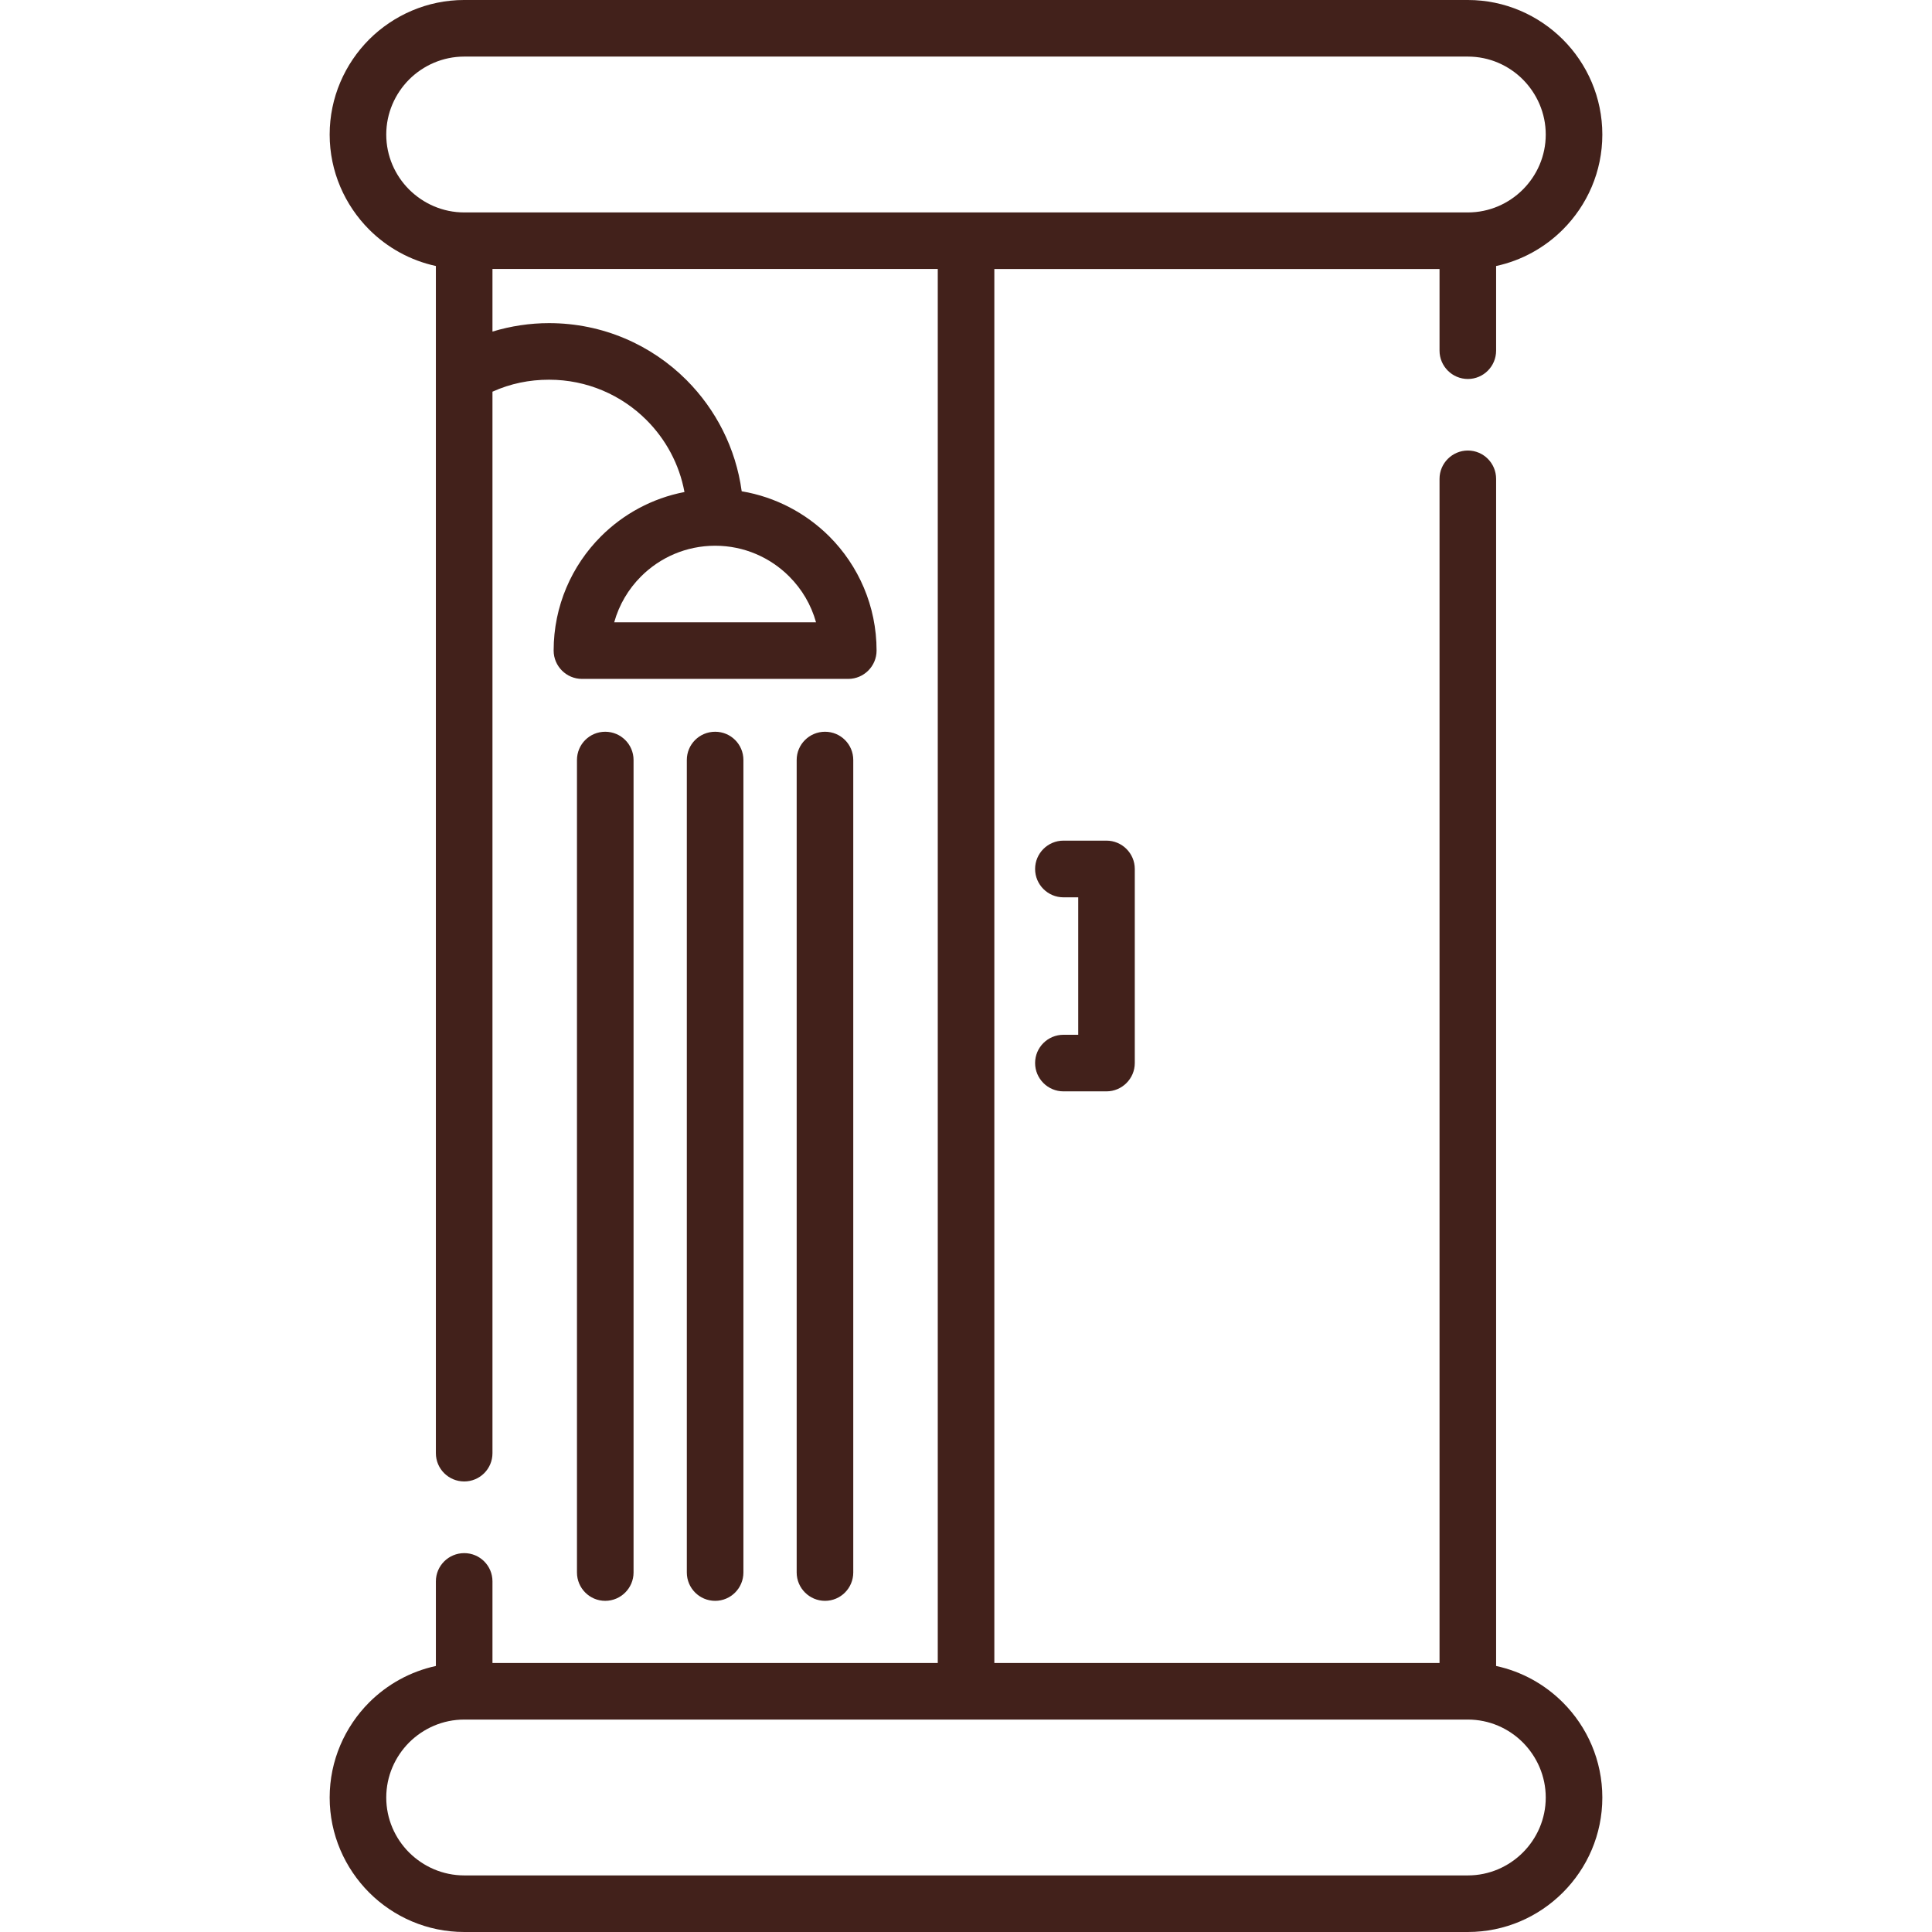
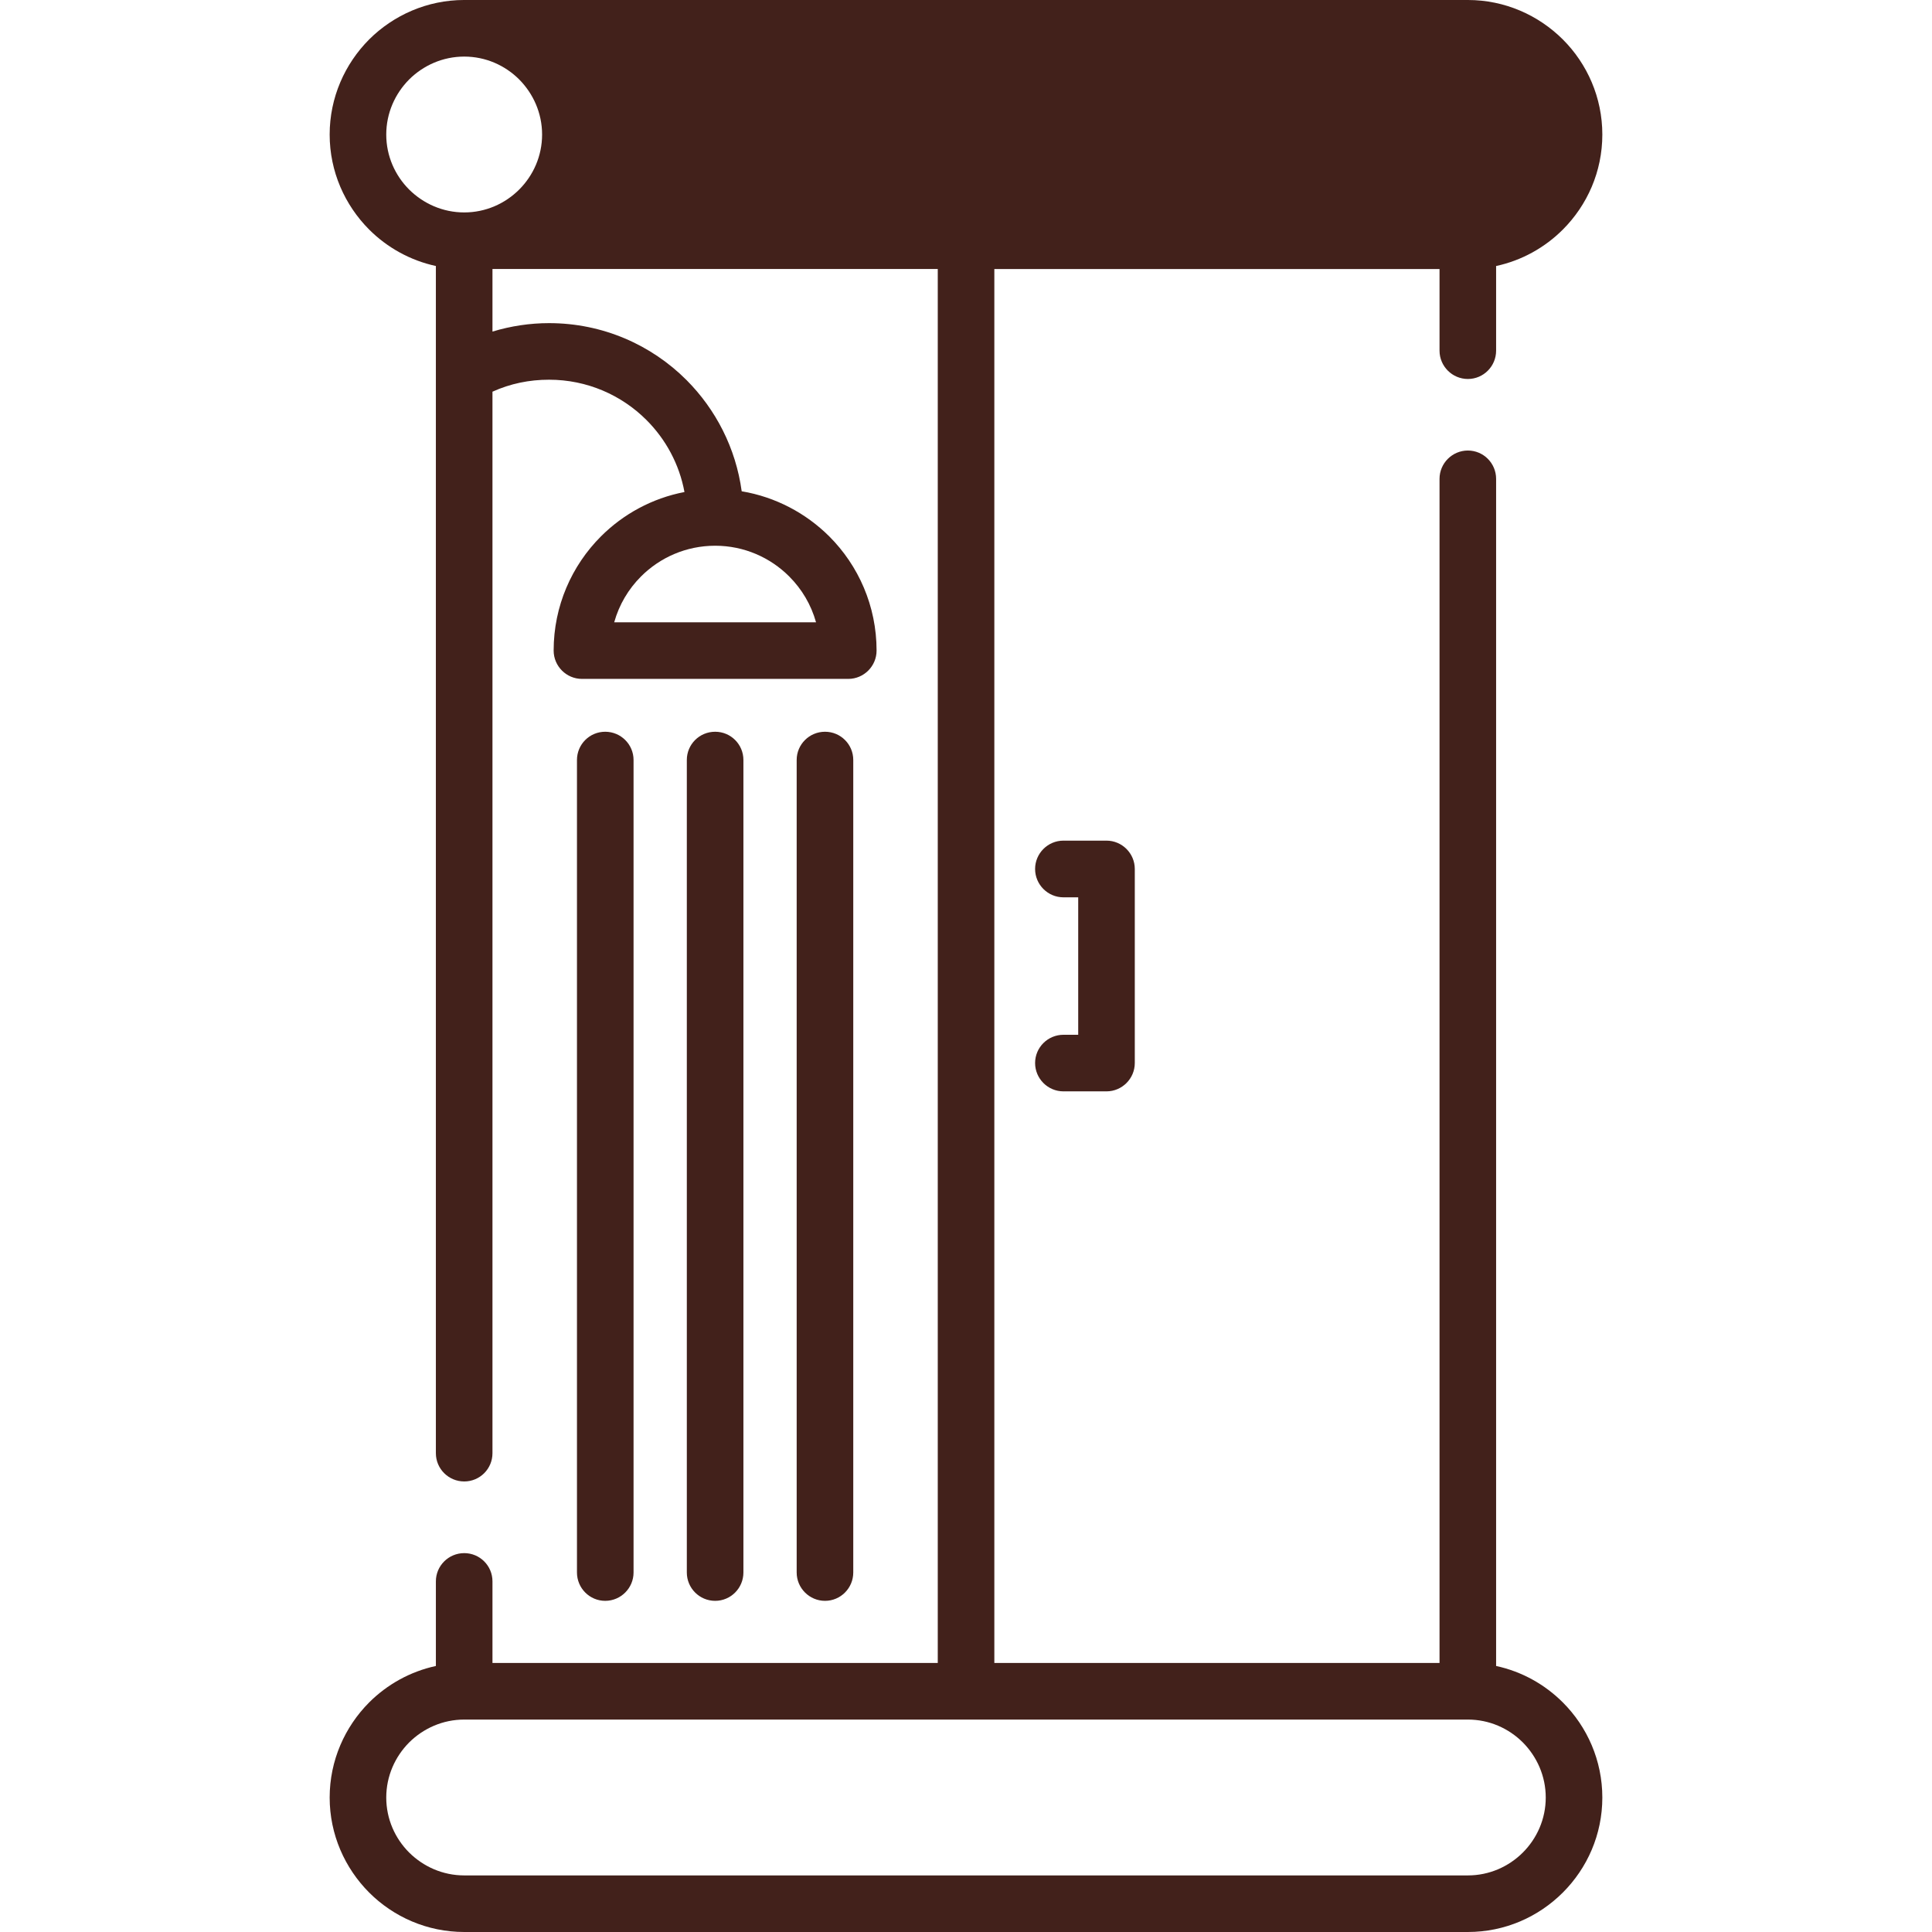
<svg xmlns="http://www.w3.org/2000/svg" version="1.1" width="512" height="512" x="0" y="0" viewBox="0 0 512 512" style="enable-background:new 0 0 512 512" xml:space="preserve" class="">
  <g>
    <g>
-       <path d="m123.025 0h265.978c9.808 0 18.709 4.025 25.172 10.46 6.463 6.463 10.46 15.393 10.46 25.201s-3.997 18.708-10.46 25.172c-4.762 4.762-10.857 8.192-17.689 9.666v22.423c0 4.139-3.345 7.512-7.483 7.512-4.139 0-7.512-3.373-7.512-7.512v-21.63h-117.98v369.416h117.98v-313.8c0-4.139 3.373-7.512 7.512-7.512s7.483 3.373 7.483 7.512v314.593c6.832 1.474 12.926 4.904 17.689 9.667 6.463 6.463 10.46 15.392 10.46 25.2s-3.997 18.709-10.46 25.172-15.364 10.46-25.172 10.46h-265.978c-9.808 0-18.737-3.997-25.2-10.46-6.435-6.463-10.46-15.364-10.46-25.172s4.025-18.737 10.46-25.2c4.762-4.763 10.885-8.192 17.688-9.667v-22.422c0-4.139 3.373-7.483 7.512-7.483s7.484 3.345 7.484 7.483v21.629h118.008v-369.416h-118.008v16.583c4.847-1.475 9.921-2.24 14.995-2.24 14.23 0 27.1 5.754 36.426 15.081 7.767 7.795 13.068 18.028 14.627 29.481 8.986 1.502 17.037 5.811 23.216 11.962 7.738 7.738 12.529 18.454 12.529 30.246 0 4.139-3.373 7.512-7.512 7.512h-70.555c-4.139 0-7.512-3.373-7.512-7.512 0-11.793 4.791-22.508 12.529-30.246 5.925-5.924 13.579-10.12 22.139-11.764-1.36-7.371-4.96-13.976-10.063-19.078-6.604-6.605-15.733-10.687-25.824-10.687-5.216 0-10.233 1.021-14.995 3.175v281.315c0 4.139-3.345 7.483-7.484 7.483s-7.512-3.345-7.512-7.483v-314.622c-6.803-1.474-12.926-4.904-17.688-9.666-6.435-6.463-10.46-15.364-10.46-25.172s4.025-18.737 10.46-25.201c6.463-6.434 15.392-10.459 25.2-10.459zm88.102 201.404c0-4.139 3.374-7.484 7.512-7.484 4.139 0 7.484 3.345 7.484 7.484v215.322c0 4.139-3.345 7.513-7.484 7.513-4.138 0-7.512-3.374-7.512-7.513zm-58.225 0c0-4.139 3.345-7.484 7.483-7.484 4.139 0 7.513 3.345 7.513 7.484v215.322c0 4.139-3.374 7.513-7.513 7.513-4.138 0-7.483-3.374-7.483-7.513zm29.113 0c0-4.139 3.345-7.484 7.512-7.484 4.139 0 7.484 3.345 7.484 7.484v215.322c0 4.139-3.345 7.513-7.484 7.513-4.167 0-7.512-3.374-7.512-7.513zm27.128-48.643c-5.017-5.018-11.962-8.136-19.616-8.136-7.682 0-14.626 3.118-19.644 8.136-3.345 3.345-5.811 7.483-7.115 12.161h53.491c-1.305-4.678-3.771-8.817-7.116-12.161zm72.681 85.04c-4.139 0-7.512-3.373-7.512-7.512s3.373-7.512 7.512-7.512h11.395c4.139 0 7.512 3.373 7.512 7.512v51.422c0 4.138-3.373 7.512-7.512 7.512h-11.395c-4.139 0-7.512-3.374-7.512-7.512 0-4.139 3.373-7.483 7.512-7.483h3.912v-36.427zm107.179 217.902h-265.978c-5.669 0-10.829 2.324-14.599 6.067-3.742 3.77-6.066 8.929-6.066 14.598s2.324 10.829 6.066 14.57c3.77 3.742 8.929 6.066 14.599 6.066h265.978c5.669 0 10.829-2.324 14.57-6.066 3.742-3.742 6.066-8.901 6.066-14.57s-2.324-10.828-6.066-14.598c-3.741-3.743-8.9-6.067-14.57-6.067zm0-440.708h-265.978c-5.669 0-10.829 2.324-14.599 6.066-3.742 3.77-6.066 8.929-6.066 14.599 0 5.669 2.324 10.828 6.066 14.57 3.77 3.742 8.929 6.067 14.599 6.067h265.978c5.669 0 10.829-2.325 14.57-6.067 3.742-3.742 6.066-8.9 6.066-14.57 0-5.669-2.324-10.829-6.066-14.599-3.741-3.742-8.9-6.066-14.57-6.066z" fill="#42211b" data-original="#000000" style="" class="" />
+       <path d="m123.025 0h265.978c9.808 0 18.709 4.025 25.172 10.46 6.463 6.463 10.46 15.393 10.46 25.201s-3.997 18.708-10.46 25.172c-4.762 4.762-10.857 8.192-17.689 9.666v22.423c0 4.139-3.345 7.512-7.483 7.512-4.139 0-7.512-3.373-7.512-7.512v-21.63h-117.98v369.416h117.98v-313.8c0-4.139 3.373-7.512 7.512-7.512s7.483 3.373 7.483 7.512v314.593c6.832 1.474 12.926 4.904 17.689 9.667 6.463 6.463 10.46 15.392 10.46 25.2s-3.997 18.709-10.46 25.172-15.364 10.46-25.172 10.46h-265.978c-9.808 0-18.737-3.997-25.2-10.46-6.435-6.463-10.46-15.364-10.46-25.172s4.025-18.737 10.46-25.2c4.762-4.763 10.885-8.192 17.688-9.667v-22.422c0-4.139 3.373-7.483 7.512-7.483s7.484 3.345 7.484 7.483v21.629h118.008v-369.416h-118.008v16.583c4.847-1.475 9.921-2.24 14.995-2.24 14.23 0 27.1 5.754 36.426 15.081 7.767 7.795 13.068 18.028 14.627 29.481 8.986 1.502 17.037 5.811 23.216 11.962 7.738 7.738 12.529 18.454 12.529 30.246 0 4.139-3.373 7.512-7.512 7.512h-70.555c-4.139 0-7.512-3.373-7.512-7.512 0-11.793 4.791-22.508 12.529-30.246 5.925-5.924 13.579-10.12 22.139-11.764-1.36-7.371-4.96-13.976-10.063-19.078-6.604-6.605-15.733-10.687-25.824-10.687-5.216 0-10.233 1.021-14.995 3.175v281.315c0 4.139-3.345 7.483-7.484 7.483s-7.512-3.345-7.512-7.483v-314.622c-6.803-1.474-12.926-4.904-17.688-9.666-6.435-6.463-10.46-15.364-10.46-25.172s4.025-18.737 10.46-25.201c6.463-6.434 15.392-10.459 25.2-10.459zm88.102 201.404c0-4.139 3.374-7.484 7.512-7.484 4.139 0 7.484 3.345 7.484 7.484v215.322c0 4.139-3.345 7.513-7.484 7.513-4.138 0-7.512-3.374-7.512-7.513zm-58.225 0c0-4.139 3.345-7.484 7.483-7.484 4.139 0 7.513 3.345 7.513 7.484v215.322c0 4.139-3.374 7.513-7.513 7.513-4.138 0-7.483-3.374-7.483-7.513zm29.113 0c0-4.139 3.345-7.484 7.512-7.484 4.139 0 7.484 3.345 7.484 7.484v215.322c0 4.139-3.345 7.513-7.484 7.513-4.167 0-7.512-3.374-7.512-7.513zm27.128-48.643c-5.017-5.018-11.962-8.136-19.616-8.136-7.682 0-14.626 3.118-19.644 8.136-3.345 3.345-5.811 7.483-7.115 12.161h53.491c-1.305-4.678-3.771-8.817-7.116-12.161zm72.681 85.04c-4.139 0-7.512-3.373-7.512-7.512s3.373-7.512 7.512-7.512h11.395c4.139 0 7.512 3.373 7.512 7.512v51.422c0 4.138-3.373 7.512-7.512 7.512h-11.395c-4.139 0-7.512-3.374-7.512-7.512 0-4.139 3.373-7.483 7.512-7.483h3.912v-36.427zm107.179 217.902h-265.978c-5.669 0-10.829 2.324-14.599 6.067-3.742 3.77-6.066 8.929-6.066 14.598s2.324 10.829 6.066 14.57c3.77 3.742 8.929 6.066 14.599 6.066h265.978c5.669 0 10.829-2.324 14.57-6.066 3.742-3.742 6.066-8.901 6.066-14.57s-2.324-10.828-6.066-14.598c-3.741-3.743-8.9-6.067-14.57-6.067zm0-440.708h-265.978c-5.669 0-10.829 2.324-14.599 6.066-3.742 3.77-6.066 8.929-6.066 14.599 0 5.669 2.324 10.828 6.066 14.57 3.77 3.742 8.929 6.067 14.599 6.067c5.669 0 10.829-2.325 14.57-6.067 3.742-3.742 6.066-8.9 6.066-14.57 0-5.669-2.324-10.829-6.066-14.599-3.741-3.742-8.9-6.066-14.57-6.066z" fill="#42211b" data-original="#000000" style="" class="" />
    </g>
  </g>
</svg>